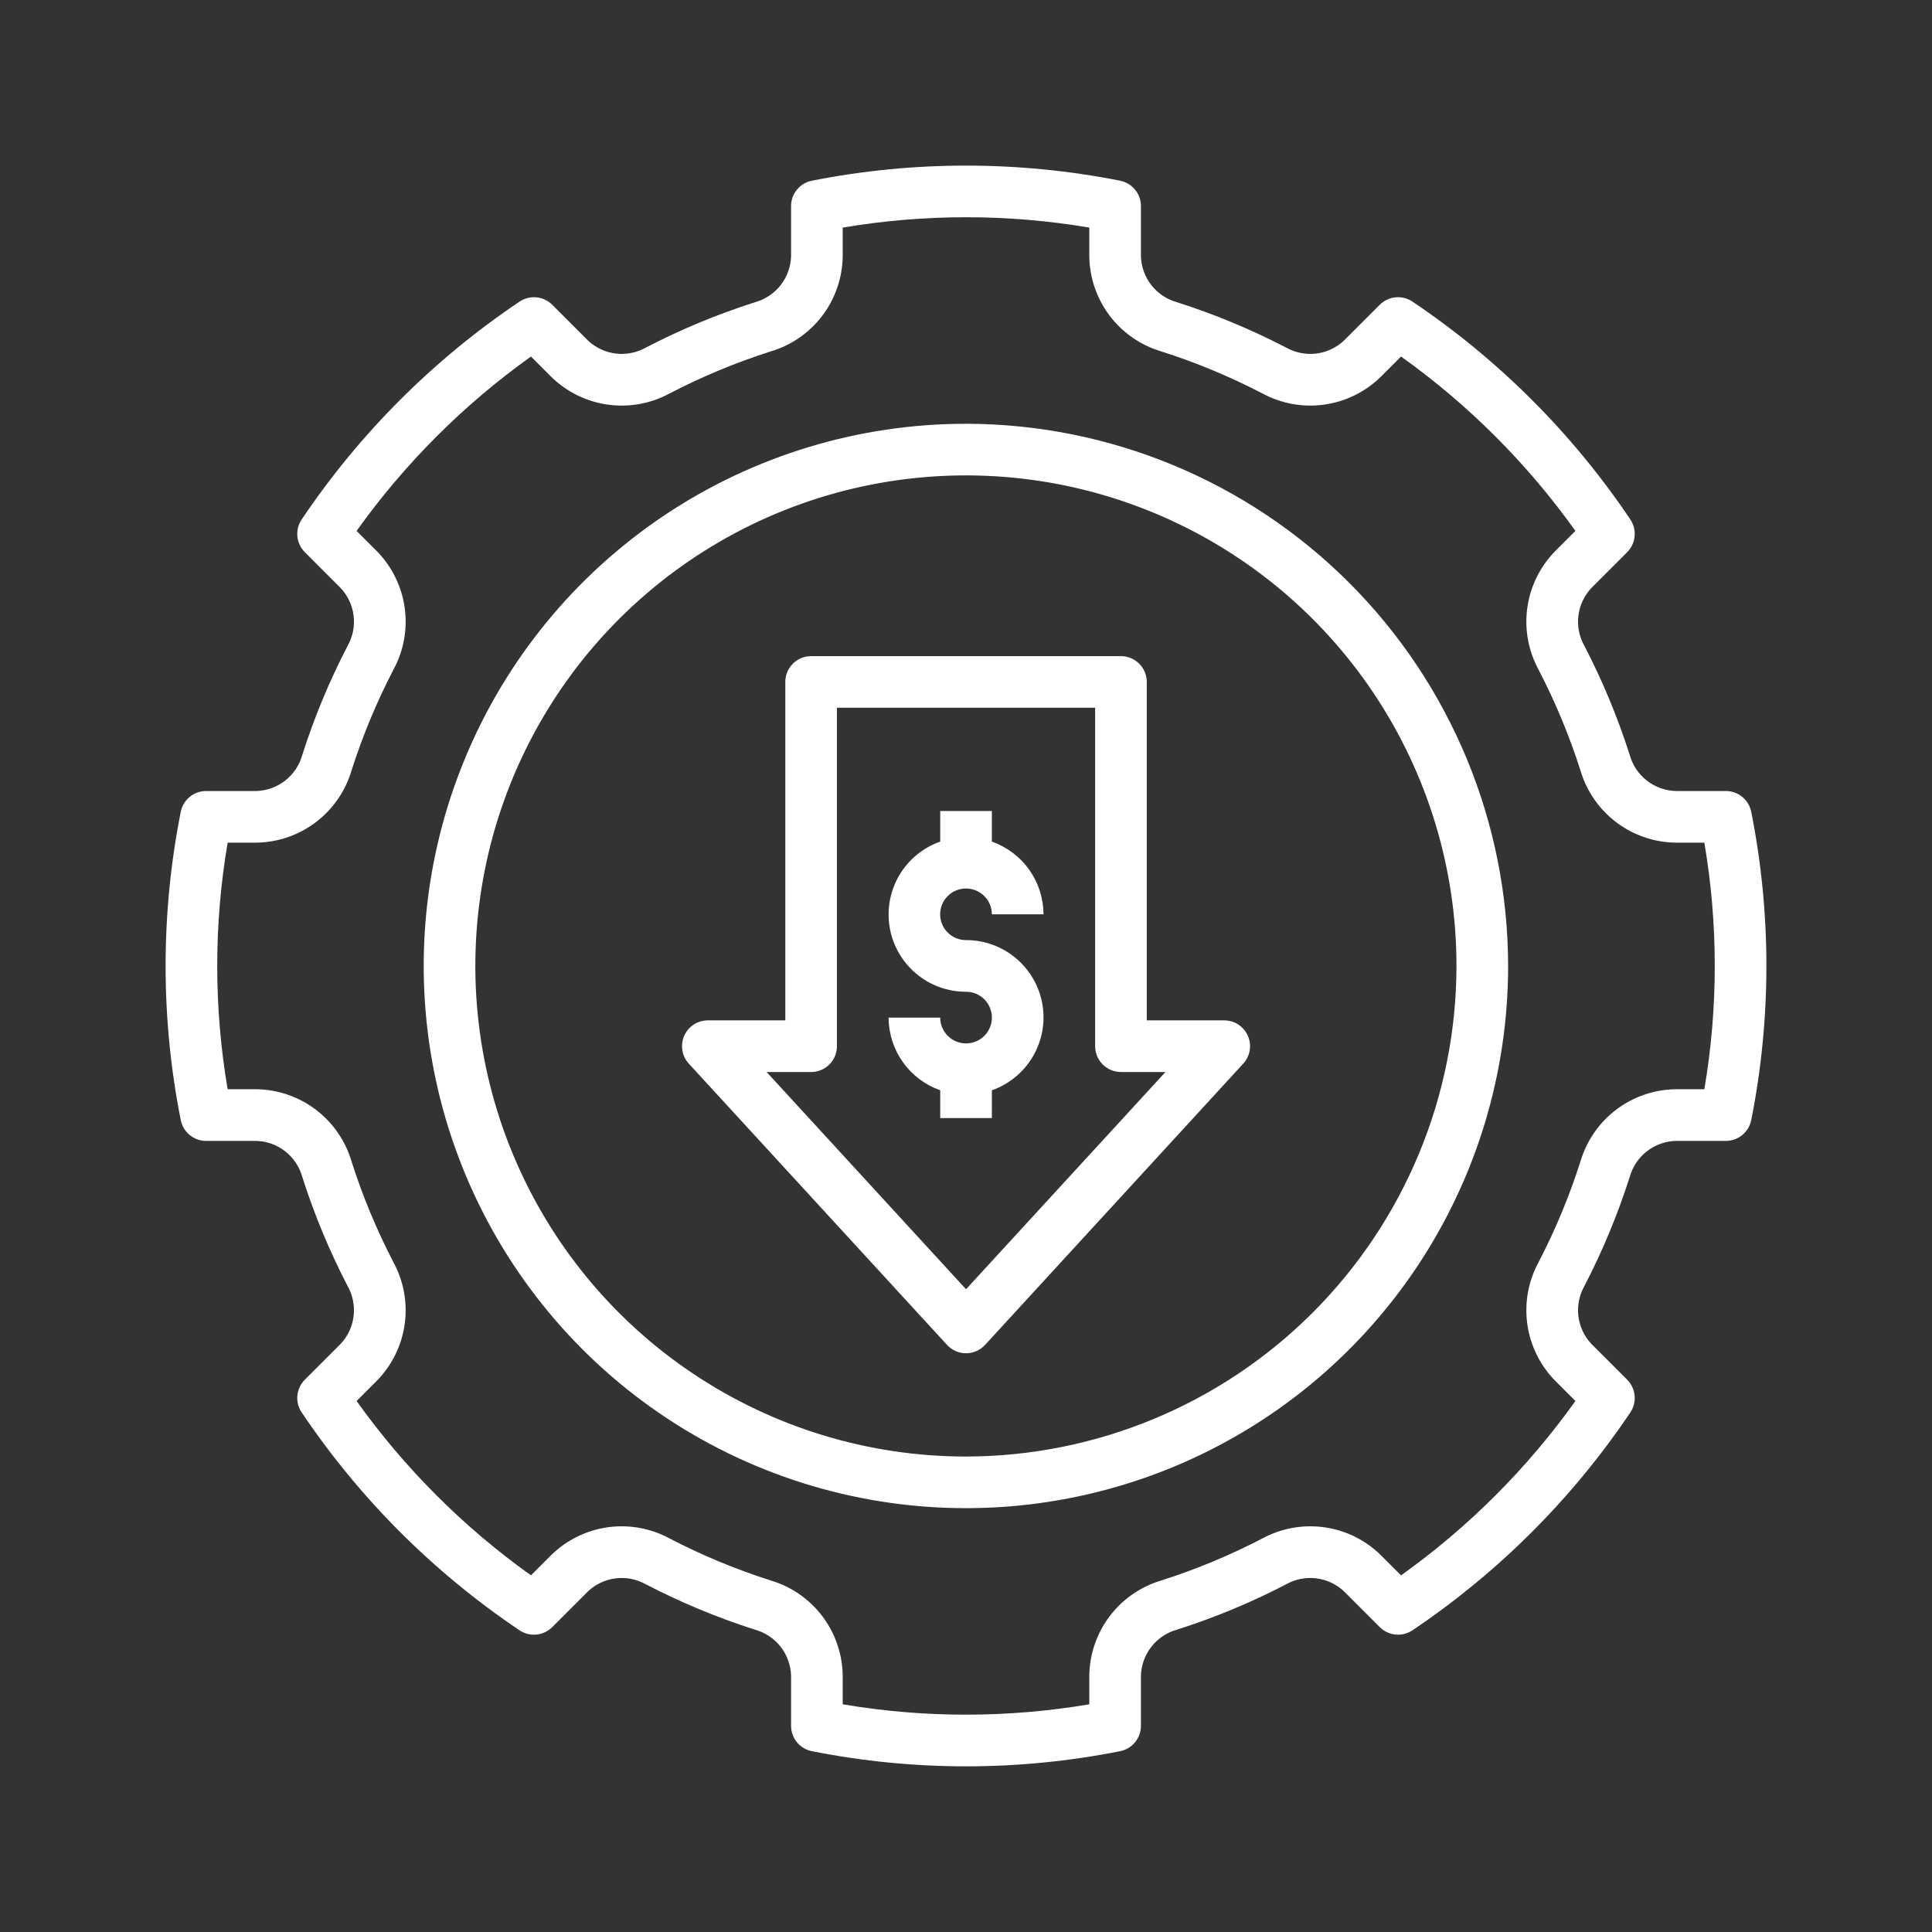
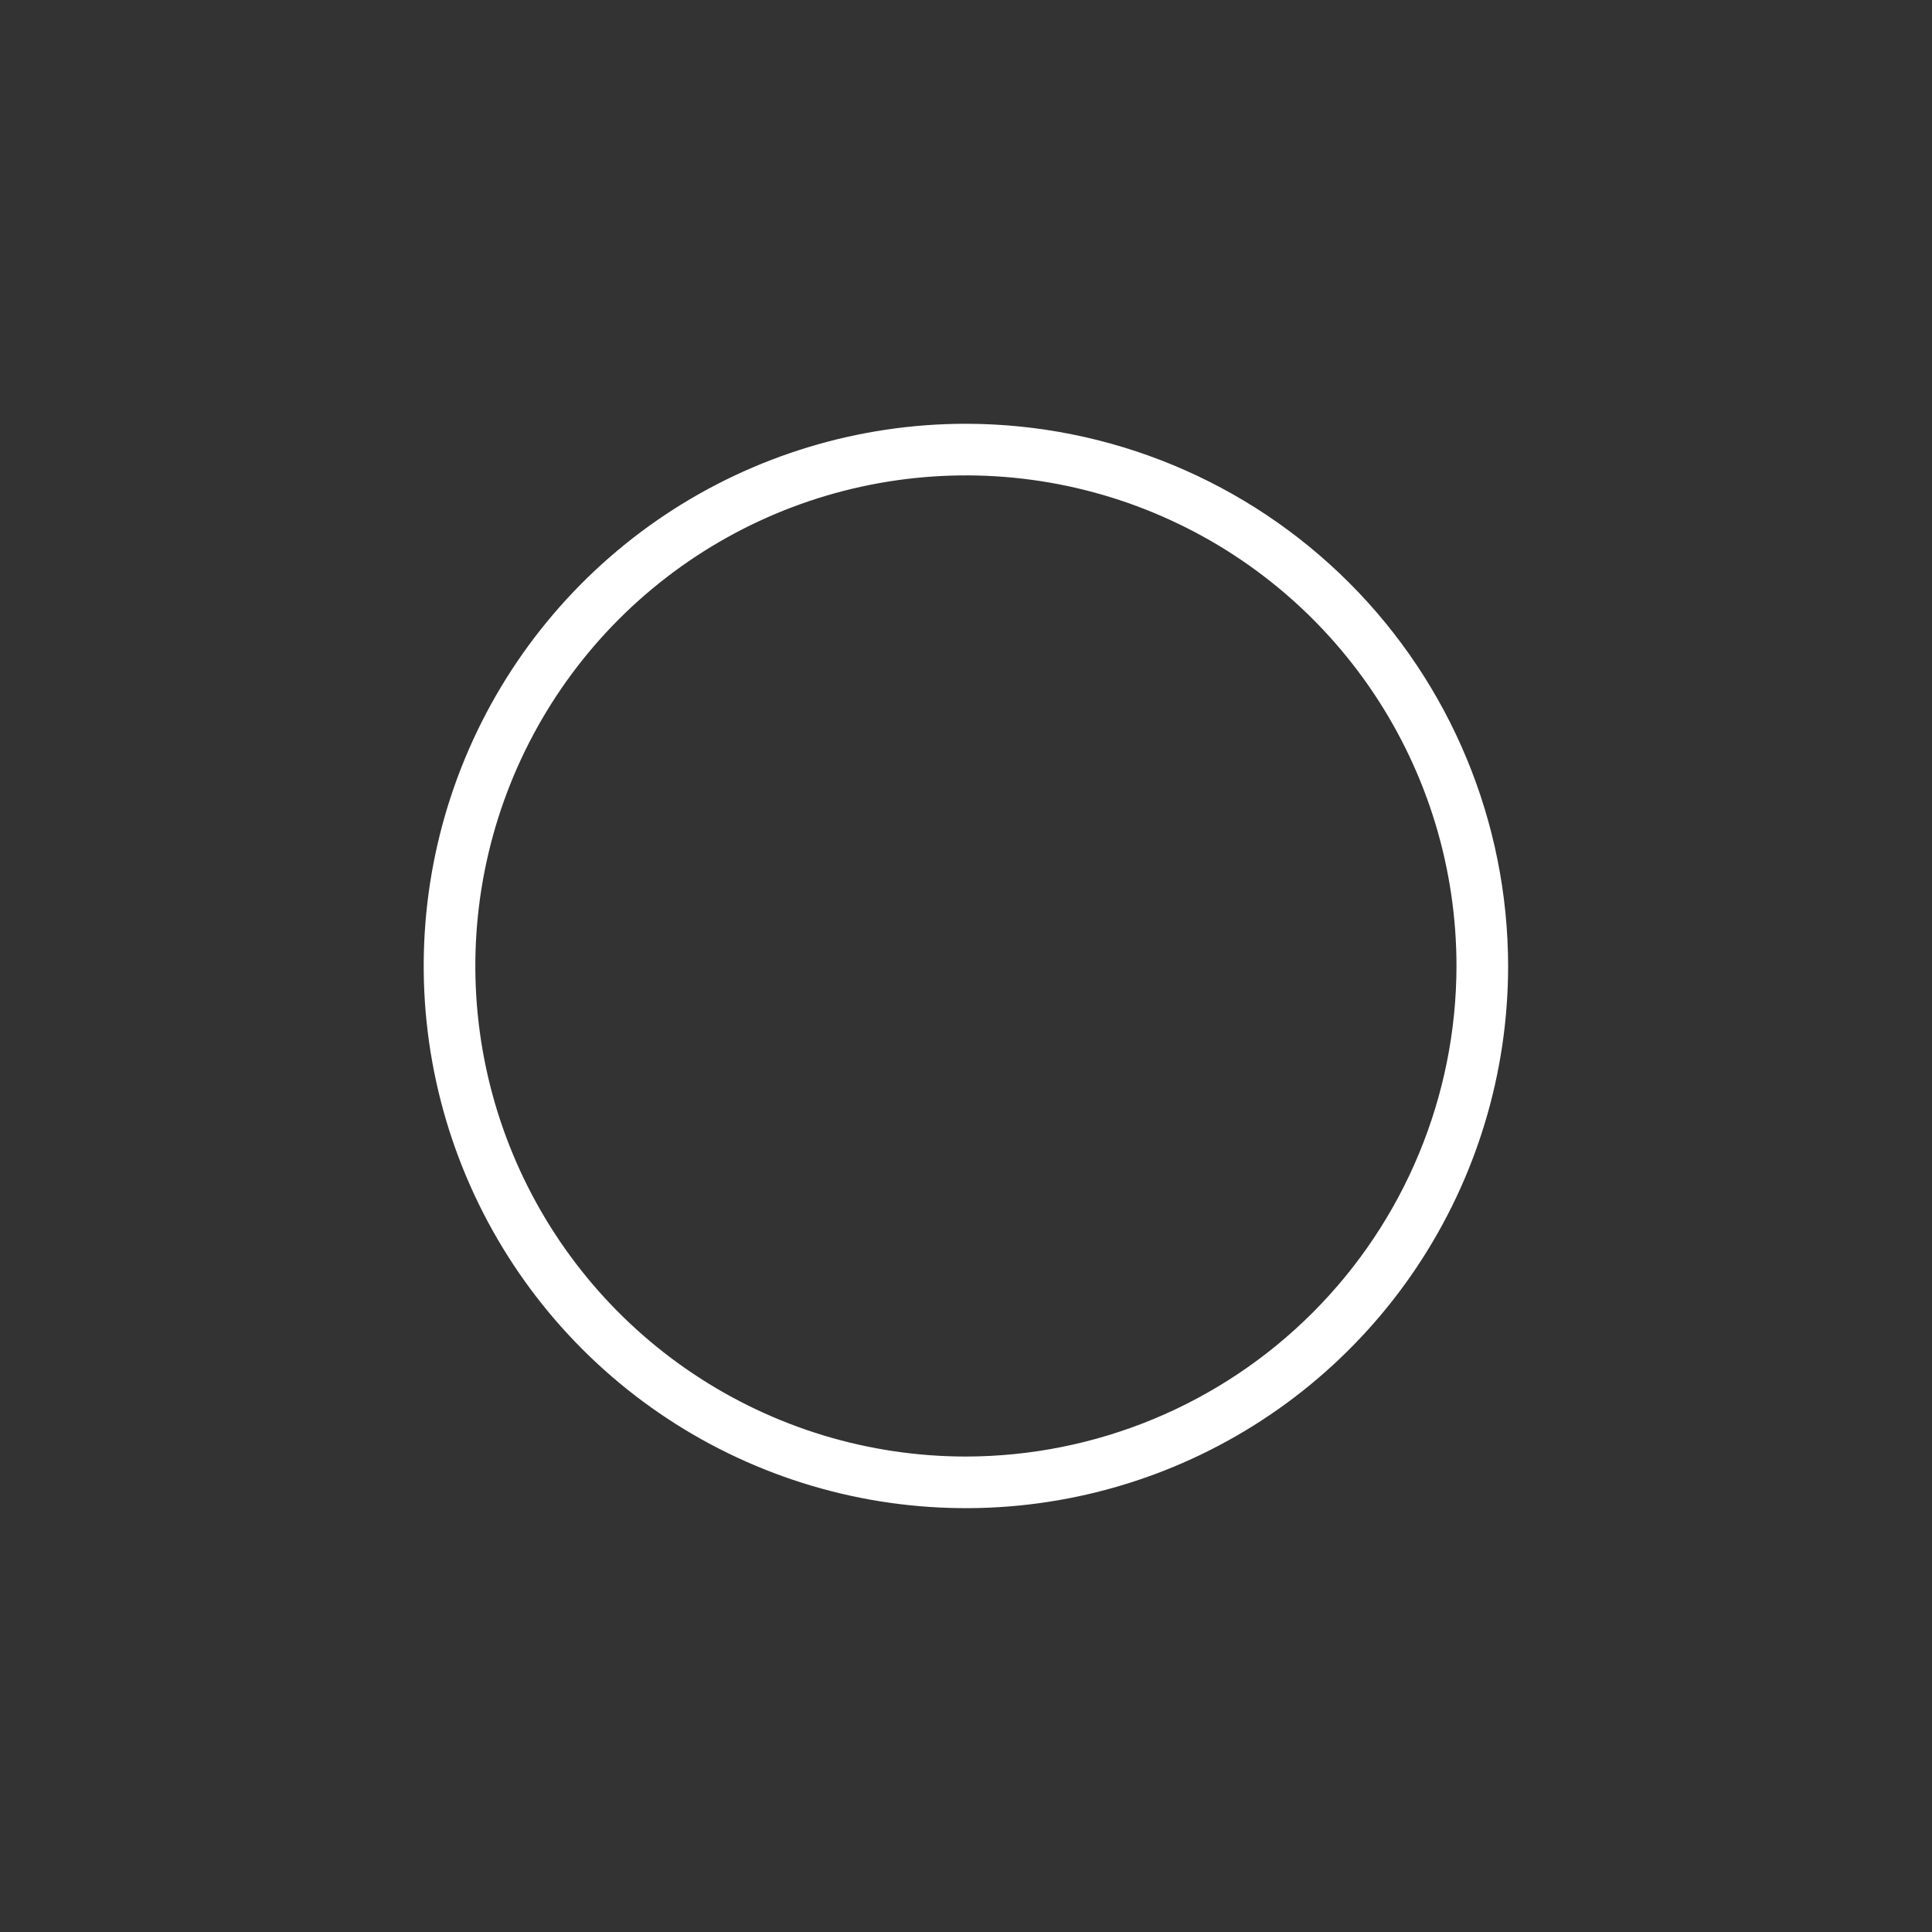
<svg xmlns="http://www.w3.org/2000/svg" width="70" height="70" viewBox="0 0 70 70" fill="none">
  <rect x="0" y="0" width="70" height="70" fill="#333333" stroke="none" />
-   <path d="M35.002 32.192C35.25 32.192 35.487 32.291 35.663 32.466C35.838 32.641 35.937 32.879 35.937 33.127H37.808C37.806 32.549 37.626 31.985 37.291 31.513C36.956 31.042 36.483 30.686 35.937 30.493V29.385H34.066V30.493C33.442 30.712 32.916 31.146 32.581 31.716C32.246 32.286 32.124 32.957 32.236 33.608C32.348 34.26 32.687 34.851 33.194 35.277C33.7 35.702 34.34 35.935 35.002 35.933C35.187 35.933 35.368 35.988 35.522 36.091C35.675 36.194 35.795 36.34 35.866 36.511C35.937 36.681 35.956 36.87 35.92 37.051C35.884 37.233 35.795 37.399 35.664 37.53C35.533 37.661 35.367 37.75 35.185 37.786C35.004 37.823 34.816 37.804 34.645 37.734C34.473 37.663 34.327 37.543 34.224 37.389C34.121 37.236 34.066 37.055 34.066 36.87H32.195C32.197 37.448 32.378 38.012 32.713 38.483C33.048 38.955 33.521 39.311 34.066 39.503L34.066 40.51H35.937L35.938 39.503C36.561 39.284 37.087 38.85 37.422 38.28C37.758 37.71 37.88 37.039 37.768 36.387C37.656 35.736 37.316 35.145 36.81 34.719C36.304 34.293 35.663 34.061 35.002 34.062C34.879 34.063 34.757 34.039 34.643 33.992C34.529 33.945 34.426 33.876 34.339 33.789C34.251 33.702 34.182 33.599 34.135 33.486C34.088 33.372 34.063 33.25 34.063 33.127C34.063 33.004 34.088 32.882 34.135 32.768C34.182 32.655 34.251 32.551 34.339 32.465C34.426 32.378 34.529 32.309 34.643 32.262C34.757 32.215 34.879 32.191 35.002 32.192Z" fill="white" />
-   <path d="M44.356 36.97H41.55V24.708C41.55 24.46 41.451 24.222 41.276 24.047C41.1 23.871 40.862 23.773 40.614 23.773H29.388C29.14 23.773 28.902 23.871 28.727 24.047C28.552 24.222 28.453 24.46 28.453 24.708V36.97H25.646C25.465 36.97 25.287 37.023 25.135 37.122C24.983 37.222 24.863 37.363 24.79 37.529C24.717 37.696 24.694 37.88 24.724 38.059C24.753 38.238 24.834 38.404 24.957 38.538L34.312 48.728C34.4 48.823 34.506 48.899 34.625 48.952C34.743 49.004 34.872 49.031 35.001 49.031C35.131 49.031 35.259 49.004 35.378 48.952C35.496 48.899 35.603 48.823 35.691 48.728L45.045 38.538C45.168 38.404 45.249 38.238 45.279 38.059C45.309 37.88 45.286 37.696 45.213 37.529C45.139 37.363 45.02 37.222 44.868 37.122C44.715 37.023 44.538 36.97 44.356 36.97ZM35.001 46.712L27.776 38.841H29.388C29.637 38.841 29.875 38.743 30.05 38.567C30.225 38.392 30.324 38.154 30.324 37.906V25.643H39.679V37.906C39.679 38.154 39.777 38.392 39.953 38.567C40.128 38.743 40.366 38.841 40.614 38.841H42.227L35.001 46.712Z" fill="white" />
  <path d="M34.997 15.354C31.111 15.354 27.313 16.506 24.082 18.664C20.852 20.823 18.334 23.891 16.847 27.481C15.36 31.07 14.971 35.02 15.729 38.831C16.487 42.642 18.358 46.142 21.105 48.89C23.853 51.637 27.353 53.508 31.164 54.266C34.975 55.024 38.925 54.635 42.515 53.148C46.104 51.661 49.172 49.144 51.331 45.913C53.49 42.682 54.642 38.884 54.642 34.999C54.636 29.79 52.564 24.797 48.882 21.114C45.199 17.431 40.205 15.359 34.997 15.354ZM34.997 52.773C31.481 52.773 28.045 51.73 25.122 49.777C22.199 47.824 19.921 45.048 18.576 41.801C17.23 38.553 16.878 34.979 17.564 31.531C18.25 28.083 19.943 24.916 22.428 22.43C24.914 19.945 28.081 18.252 31.529 17.566C34.977 16.88 38.551 17.232 41.799 18.578C45.046 19.923 47.822 22.201 49.775 25.124C51.728 28.047 52.771 31.483 52.771 34.999C52.766 39.711 50.891 44.229 47.559 47.561C44.227 50.893 39.709 52.767 34.997 52.773Z" fill="white" />
-   <path d="M62.533 28.66H60.711C60.332 28.648 59.967 28.516 59.668 28.282C59.369 28.049 59.153 27.726 59.05 27.361C58.615 25.996 58.065 24.67 57.404 23.398C57.218 23.067 57.142 22.685 57.188 22.308C57.234 21.931 57.4 21.579 57.66 21.302L58.956 20.006C59.109 19.852 59.205 19.65 59.225 19.434C59.246 19.218 59.192 19.002 59.071 18.822C56.975 15.704 54.294 13.023 51.176 10.928C50.996 10.807 50.779 10.752 50.563 10.773C50.347 10.794 50.145 10.889 49.992 11.042L48.696 12.338C48.419 12.598 48.067 12.764 47.69 12.81C47.313 12.856 46.931 12.78 46.6 12.594C45.328 11.933 44.002 11.383 42.636 10.948C42.272 10.845 41.949 10.629 41.715 10.33C41.482 10.032 41.35 9.666 41.338 9.287V7.465C41.338 7.248 41.263 7.038 41.125 6.871C40.987 6.703 40.795 6.589 40.582 6.547C36.897 5.818 33.103 5.818 29.418 6.547C29.205 6.589 29.013 6.703 28.875 6.871C28.737 7.038 28.662 7.248 28.662 7.465V9.287C28.65 9.666 28.518 10.032 28.285 10.33C28.051 10.629 27.728 10.845 27.364 10.948C25.998 11.383 24.672 11.933 23.4 12.594C23.069 12.78 22.687 12.856 22.31 12.81C21.933 12.764 21.581 12.598 21.304 12.338L20.008 11.042C19.855 10.889 19.653 10.794 19.437 10.773C19.221 10.752 19.004 10.807 18.824 10.928C15.706 13.023 13.025 15.704 10.93 18.822C10.808 19.002 10.754 19.218 10.774 19.434C10.795 19.65 10.891 19.852 11.044 20.006L12.34 21.303C12.601 21.579 12.766 21.931 12.812 22.308C12.858 22.686 12.782 23.067 12.596 23.398C11.935 24.67 11.384 25.996 10.95 27.361C10.847 27.726 10.631 28.049 10.332 28.282C10.033 28.516 9.668 28.648 9.289 28.66H7.467C7.25 28.66 7.04 28.735 6.873 28.873C6.705 29.011 6.591 29.203 6.549 29.416C5.817 33.101 5.817 36.895 6.549 40.581C6.591 40.793 6.705 40.985 6.873 41.123C7.04 41.261 7.25 41.337 7.467 41.337H9.289C9.668 41.348 10.033 41.48 10.332 41.714C10.631 41.947 10.847 42.27 10.95 42.635C11.385 44 11.935 45.326 12.596 46.598C12.782 46.929 12.858 47.311 12.812 47.688C12.766 48.065 12.601 48.418 12.34 48.694L11.044 49.99C10.891 50.144 10.795 50.346 10.774 50.562C10.754 50.778 10.808 50.994 10.93 51.174C13.025 54.292 15.706 56.973 18.824 59.069C19.004 59.19 19.22 59.244 19.436 59.223C19.652 59.203 19.854 59.107 20.008 58.954L21.304 57.658C21.581 57.398 21.933 57.232 22.31 57.186C22.687 57.14 23.069 57.216 23.4 57.402C24.672 58.063 25.998 58.614 27.364 59.049C27.728 59.151 28.051 59.368 28.285 59.666C28.518 59.965 28.65 60.33 28.662 60.709V62.531C28.662 62.748 28.737 62.958 28.875 63.126C29.013 63.293 29.205 63.407 29.418 63.449C33.103 64.181 36.897 64.181 40.582 63.449C40.795 63.407 40.987 63.293 41.125 63.126C41.263 62.958 41.338 62.748 41.338 62.531V60.709C41.35 60.33 41.482 59.965 41.715 59.666C41.949 59.368 42.272 59.151 42.636 59.048C44.002 58.614 45.328 58.063 46.6 57.402C46.931 57.216 47.313 57.14 47.69 57.186C48.067 57.233 48.419 57.398 48.696 57.658L49.992 58.954C50.146 59.107 50.348 59.203 50.564 59.223C50.78 59.244 50.996 59.19 51.176 59.069C54.294 56.973 56.975 54.292 59.07 51.174C59.192 50.994 59.246 50.778 59.225 50.562C59.205 50.346 59.109 50.144 58.956 49.99L57.66 48.694C57.4 48.417 57.234 48.065 57.188 47.688C57.142 47.311 57.218 46.929 57.404 46.598C58.065 45.326 58.615 44 59.05 42.635C59.153 42.27 59.369 41.947 59.668 41.714C59.967 41.48 60.332 41.348 60.711 41.337H62.533C62.75 41.337 62.96 41.261 63.127 41.123C63.295 40.985 63.409 40.793 63.451 40.581C64.183 36.895 64.183 33.101 63.451 29.416C63.409 29.203 63.295 29.011 63.127 28.873C62.96 28.735 62.75 28.66 62.533 28.66ZM61.752 39.465H60.711C59.934 39.476 59.181 39.734 58.562 40.202C57.943 40.67 57.489 41.324 57.267 42.068C56.865 43.332 56.355 44.559 55.744 45.735C55.373 46.419 55.23 47.203 55.337 47.974C55.444 48.744 55.794 49.46 56.337 50.017L57.08 50.761C55.338 53.202 53.203 55.337 50.763 57.078L50.019 56.335C49.462 55.792 48.746 55.442 47.976 55.335C47.206 55.229 46.421 55.371 45.737 55.742C44.561 56.353 43.334 56.863 42.07 57.265C41.326 57.487 40.672 57.941 40.204 58.56C39.736 59.18 39.478 59.932 39.467 60.709V61.75C36.51 62.251 33.49 62.251 30.533 61.75V60.709C30.522 59.932 30.264 59.18 29.796 58.56C29.328 57.941 28.674 57.487 27.93 57.265C26.666 56.863 25.439 56.353 24.262 55.742C23.579 55.371 22.795 55.229 22.024 55.335C21.254 55.442 20.538 55.792 19.981 56.335L19.238 57.078C16.797 55.336 14.662 53.202 12.92 50.761L13.663 50.018C14.206 49.461 14.556 48.744 14.663 47.974C14.77 47.203 14.627 46.419 14.256 45.735C13.645 44.559 13.135 43.332 12.733 42.068C12.511 41.324 12.057 40.67 11.438 40.202C10.819 39.734 10.066 39.476 9.289 39.465H8.248C7.745 36.508 7.745 33.488 8.248 30.531H9.289C10.066 30.52 10.818 30.262 11.438 29.794C12.057 29.326 12.511 28.672 12.733 27.928C13.135 26.665 13.645 25.438 14.256 24.261C14.627 23.578 14.77 22.793 14.663 22.023C14.556 21.252 14.206 20.536 13.663 19.979L12.92 19.236C14.662 16.795 16.797 14.66 19.238 12.918L19.981 13.661C20.538 14.204 21.254 14.554 22.024 14.661C22.794 14.768 23.579 14.625 24.262 14.255C25.439 13.643 26.666 13.133 27.93 12.731C28.674 12.509 29.328 12.056 29.796 11.436C30.264 10.817 30.522 10.064 30.533 9.287V8.246C33.49 7.746 36.51 7.746 39.467 8.246V9.287C39.478 10.064 39.736 10.817 40.204 11.436C40.672 12.056 41.326 12.509 42.07 12.731C43.334 13.133 44.56 13.643 45.737 14.254C46.421 14.625 47.205 14.768 47.975 14.661C48.746 14.554 49.462 14.204 50.019 13.661L50.763 12.918C53.203 14.66 55.338 16.795 57.08 19.236L56.337 19.979C55.794 20.536 55.444 21.252 55.337 22.022C55.23 22.793 55.373 23.577 55.744 24.261C56.355 25.438 56.865 26.664 57.267 27.928C57.489 28.672 57.943 29.326 58.562 29.794C59.181 30.262 59.934 30.52 60.711 30.531H61.752C62.255 33.488 62.255 36.508 61.752 39.465Z" fill="white" />
</svg>